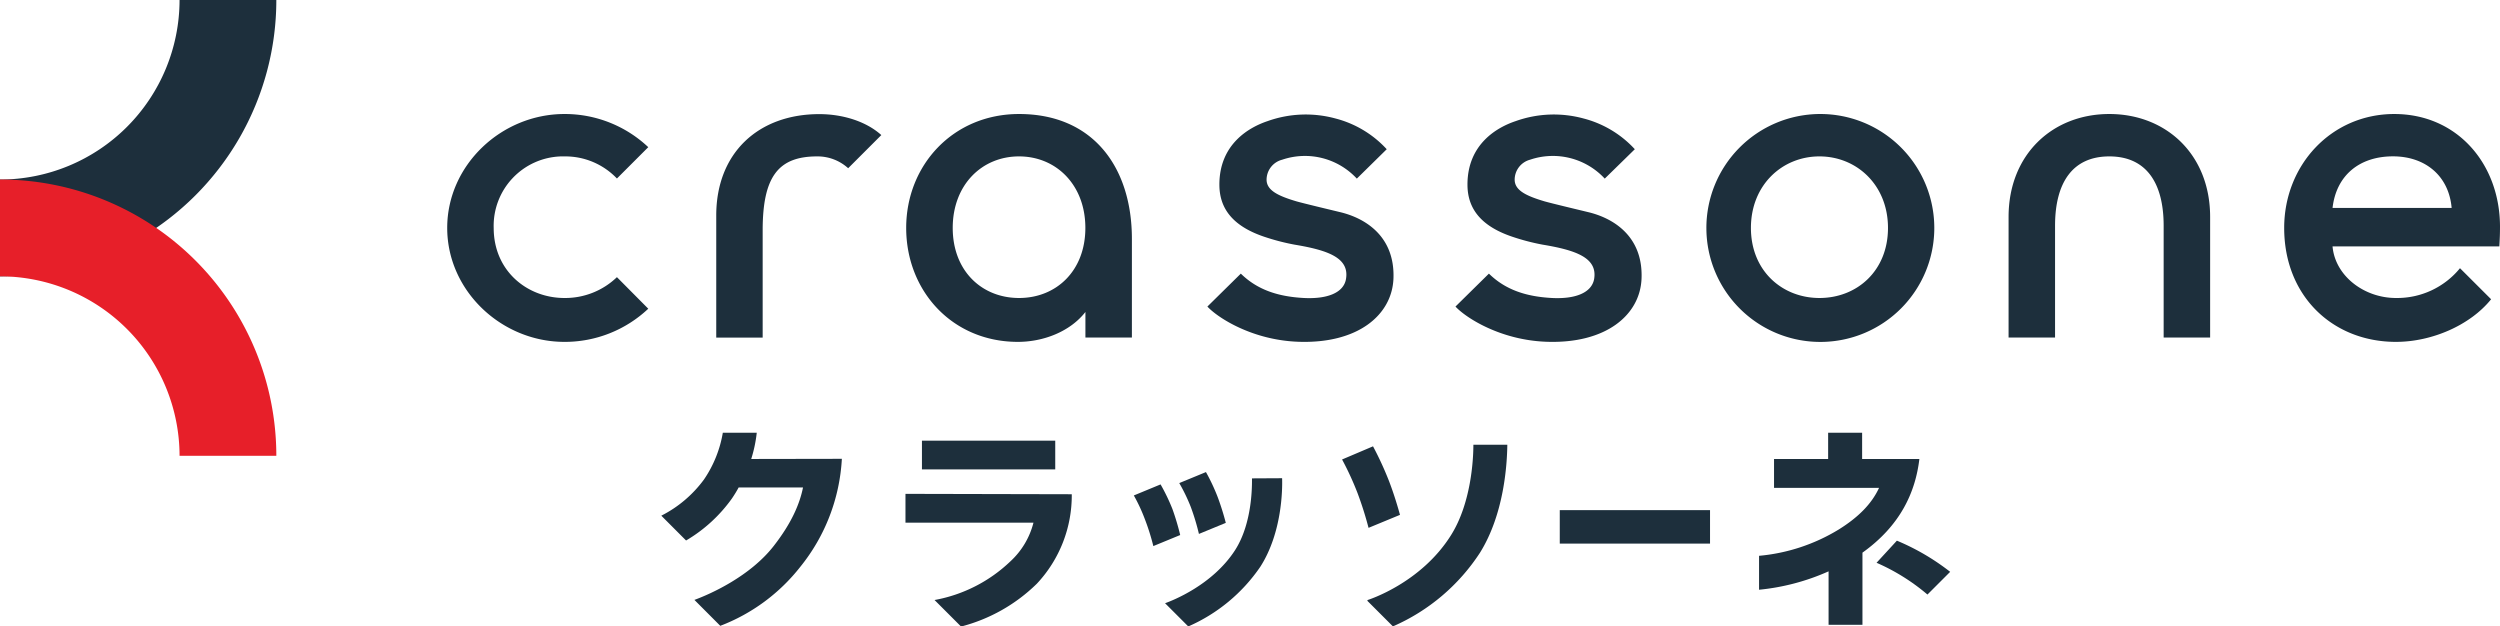
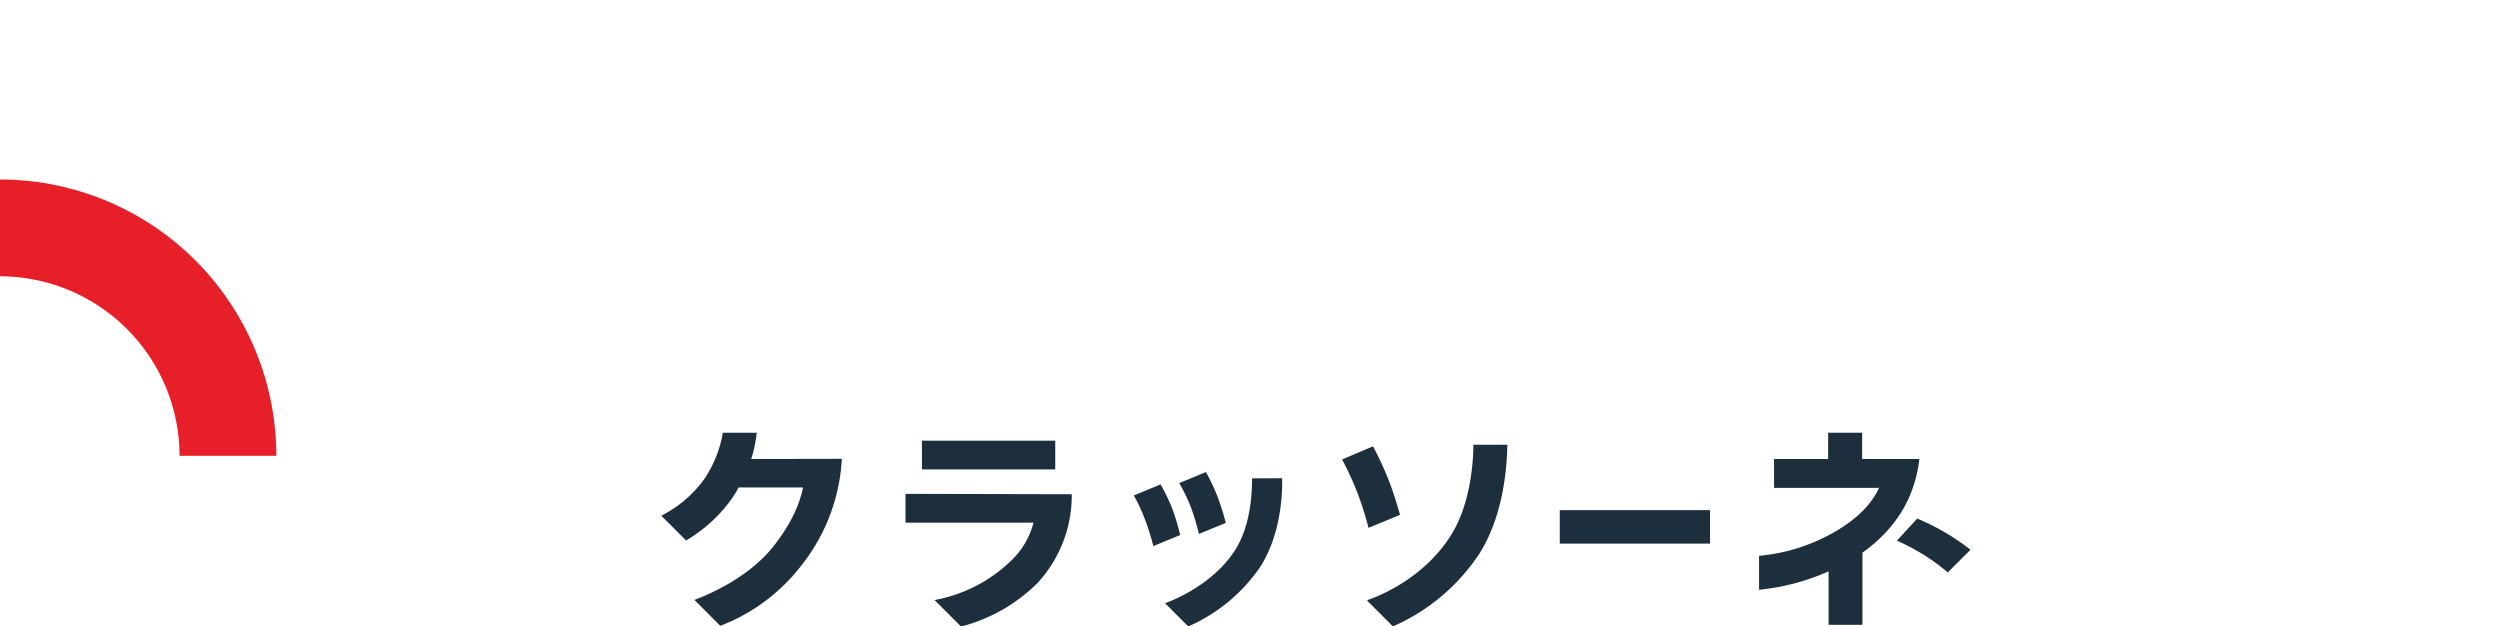
<svg xmlns="http://www.w3.org/2000/svg" viewBox="0 0 452.36 113.34">
  <defs>
    <style>.cls-1{fill:#1d2f3c}</style>
  </defs>
-   <path class="cls-1" d="M329.22 20.63A20.62 20.62 0 10350 41.24a20.62 20.62 0 00-20.78-20.61zm0 33.29c-6.72 0-12.4-4.89-12.4-12.68s5.68-12.94 12.4-12.94 12.4 5.16 12.4 12.94-5.62 12.68-12.4 12.68zM184.39 20.63c-11.91 0-20.42 9.23-20.42 20.61s8.31 20.62 20.22 20.62c4.58 0 9.43-1.84 12.21-5.41v4.62h8.41V43.23c0-12.94-7-22.6-20.42-22.6zm0 33.29c-6.73 0-12-4.89-12-12.68s5.27-12.94 12-12.94 12 5.16 12 12.94-5.27 12.68-12 12.68zM399.91 39.26c0-11.35-8-18.63-18.24-18.63s-18.23 7.28-18.23 18.63v21.81h8.41V40.85c0-7.75 3.13-12.55 9.82-12.55s9.83 4.8 9.83 12.55v20.22h8.41zM263.36 55.47c1.84 2 8.08 6.06 16.43 6.37 10.77.4 17-4.82 17.24-11.47.28-7.72-5.23-10.95-9.72-12-1.31-.32-6.44-1.54-7.85-1.94-3.36-1-5.39-2-5.39-3.93a3.75 3.75 0 012.78-3.6 12.8 12.8 0 0113.52 3.42l5.44-5.32a19.07 19.07 0 00-9.27-5.56 20.5 20.5 0 00-12.3.48C271 23 265.53 26 265.53 33.4c0 4.08 2.14 7.42 8.1 9.43a40.2 40.2 0 005.51 1.44c6 1 9.95 2.37 9.31 6.21-.45 2.52-3.45 3.66-7.64 3.44-4.6-.25-8.37-1.44-11.4-4.41zM218.47 55.47c1.84 2 8.07 6.06 16.42 6.37 10.78.4 17-4.82 17.25-11.47.27-7.72-5.23-10.95-9.72-12-1.32-.32-6.44-1.54-7.85-1.94-3.36-1-5.39-2-5.39-3.93a3.75 3.75 0 012.82-3.6 12.79 12.79 0 0113.51 3.42l5.41-5.32a19.07 19.07 0 00-9.27-5.56 20.5 20.5 0 00-12.3.48c-3.23 1.08-8.71 4.08-8.71 11.48 0 4.08 2.14 7.42 8.09 9.43a40.34 40.34 0 005.52 1.44c6 1 9.95 2.37 9.3 6.21-.42 2.52-3.43 3.66-7.63 3.44-4.6-.25-8.37-1.44-11.4-4.41zM153.47 30.44l6-6c-2.76-2.49-7-3.79-11.23-3.79-11 0-18.64 7-18.64 18.34v22.1h8.4V41.68c0-9.7 2.81-13.38 9.85-13.38a8.22 8.22 0 015.62 2.14zM111.63 50.15a13.5 13.5 0 01-9.5 3.77c-6.73 0-12.8-4.89-12.8-12.68A12.57 12.57 0 01101.5 28.3h.63a12.9 12.9 0 019.5 4l5.67-5.67a22 22 0 00-15.17-6c-11.39 0-21.21 9.23-21.21 20.61s9.82 20.62 21.21 20.62a22 22 0 0015.17-6zM433.23 20.63c-11.38 0-19.92 9.23-19.92 20.61 0 12.38 8.83 20.62 20.22 20.62 6.49 0 13.42-3 17.22-7.71l-5.63-5.62a14.69 14.69 0 01-11.59 5.39c-5.77 0-11-4-11.47-9.33h30.18c.09-1.48.12-2.47.12-3.54 0-11.39-7.74-20.42-19.13-20.42zm-11.17 17c.67-5.91 4.88-9.34 10.94-9.34 5.83 0 10.11 3.52 10.61 9.34zM32.49 0A32.52 32.52 0 010 32.49V50A50 50 0 0050 0z" />
  <path d="M0 50a32.52 32.52 0 0132.49 32.48H50a50 50 0 00-50-50z" fill="#e71f29" />
-   <path class="cls-1" d="M343.23 97.83l-3.68 4a37 37 0 019.21 5.75l4.11-4.11a41.66 41.66 0 00-9.64-5.64z" />
+   <path class="cls-1" d="M343.23 97.83a37 37 0 019.21 5.75l4.11-4.11a41.66 41.66 0 00-9.64-5.64z" />
  <path class="cls-1" d="M347.3 83.05h-10.36V78.3h-6.15v4.75H321v5.23h19c-1.35 2.94-3.83 5.38-7.31 7.54a33.37 33.37 0 01-14.4 4.75v6.14a40.46 40.46 0 0012.58-3.33v9.67H337V100c6.85-4.89 9.58-10.9 10.3-16.95zM166.82 79.74h24.12v5.19h-24.12zM163.84 89.36v5.21H187a14.28 14.28 0 01-4.17 7 26.78 26.78 0 01-13.73 7l4.8 4.8a30.49 30.49 0 0013.71-7.75 23.34 23.34 0 006.32-16.19zM135.93 83.05a24.86 24.86 0 001-4.75h-6.14a21.28 21.28 0 01-3.4 8.45 21.77 21.77 0 01-7.73 6.56l4.48 4.49a27 27 0 008.29-7.59c.45-.66.85-1.31 1.22-2h11.65c-.6 3-2.1 6.48-5.3 10.58-4.26 5.47-11.36 8.66-14.35 9.76l4.68 4.69a33.68 33.68 0 0014.49-10.69 34 34 0 007.51-19.53zM282.23 92.3h27.19v6.06h-27.19zM242.84 83.14a53.56 53.56 0 012.79 6.06 63.25 63.25 0 012 6.31l5.69-2.35c-.38-1.37-1.05-3.68-2-6.15a59.84 59.84 0 00-2.88-6.25zM266.6 80.47c0 2.87-.46 10.61-4 16.29-5.45 8.78-15.07 11.79-15.17 11.82v.15l4.61 4.61A35.9 35.9 0 00267.8 100c4.39-7.05 4.9-16.08 4.94-19.53zM212.15 92.12a35.06 35.06 0 00-2.15-4.47l-4.84 2a30.75 30.75 0 012 4.3 40.9 40.9 0 011.53 4.86l4.86-2a45.54 45.54 0 00-1.4-4.69zM226.54 86.56c0 1 .15 8-3.07 13-4.08 6.32-11.41 9.15-12.66 9.59l4.2 4.2a30.61 30.61 0 0013.05-10.82c3.93-6.15 4-14 3.93-16z" />
  <path class="cls-1" d="M213.38 87.41a31.94 31.94 0 012.09 4.33 41.93 41.93 0 011.47 4.87l4.86-2a47 47 0 00-1.47-4.68 35.63 35.63 0 00-2.12-4.51z" />
</svg>